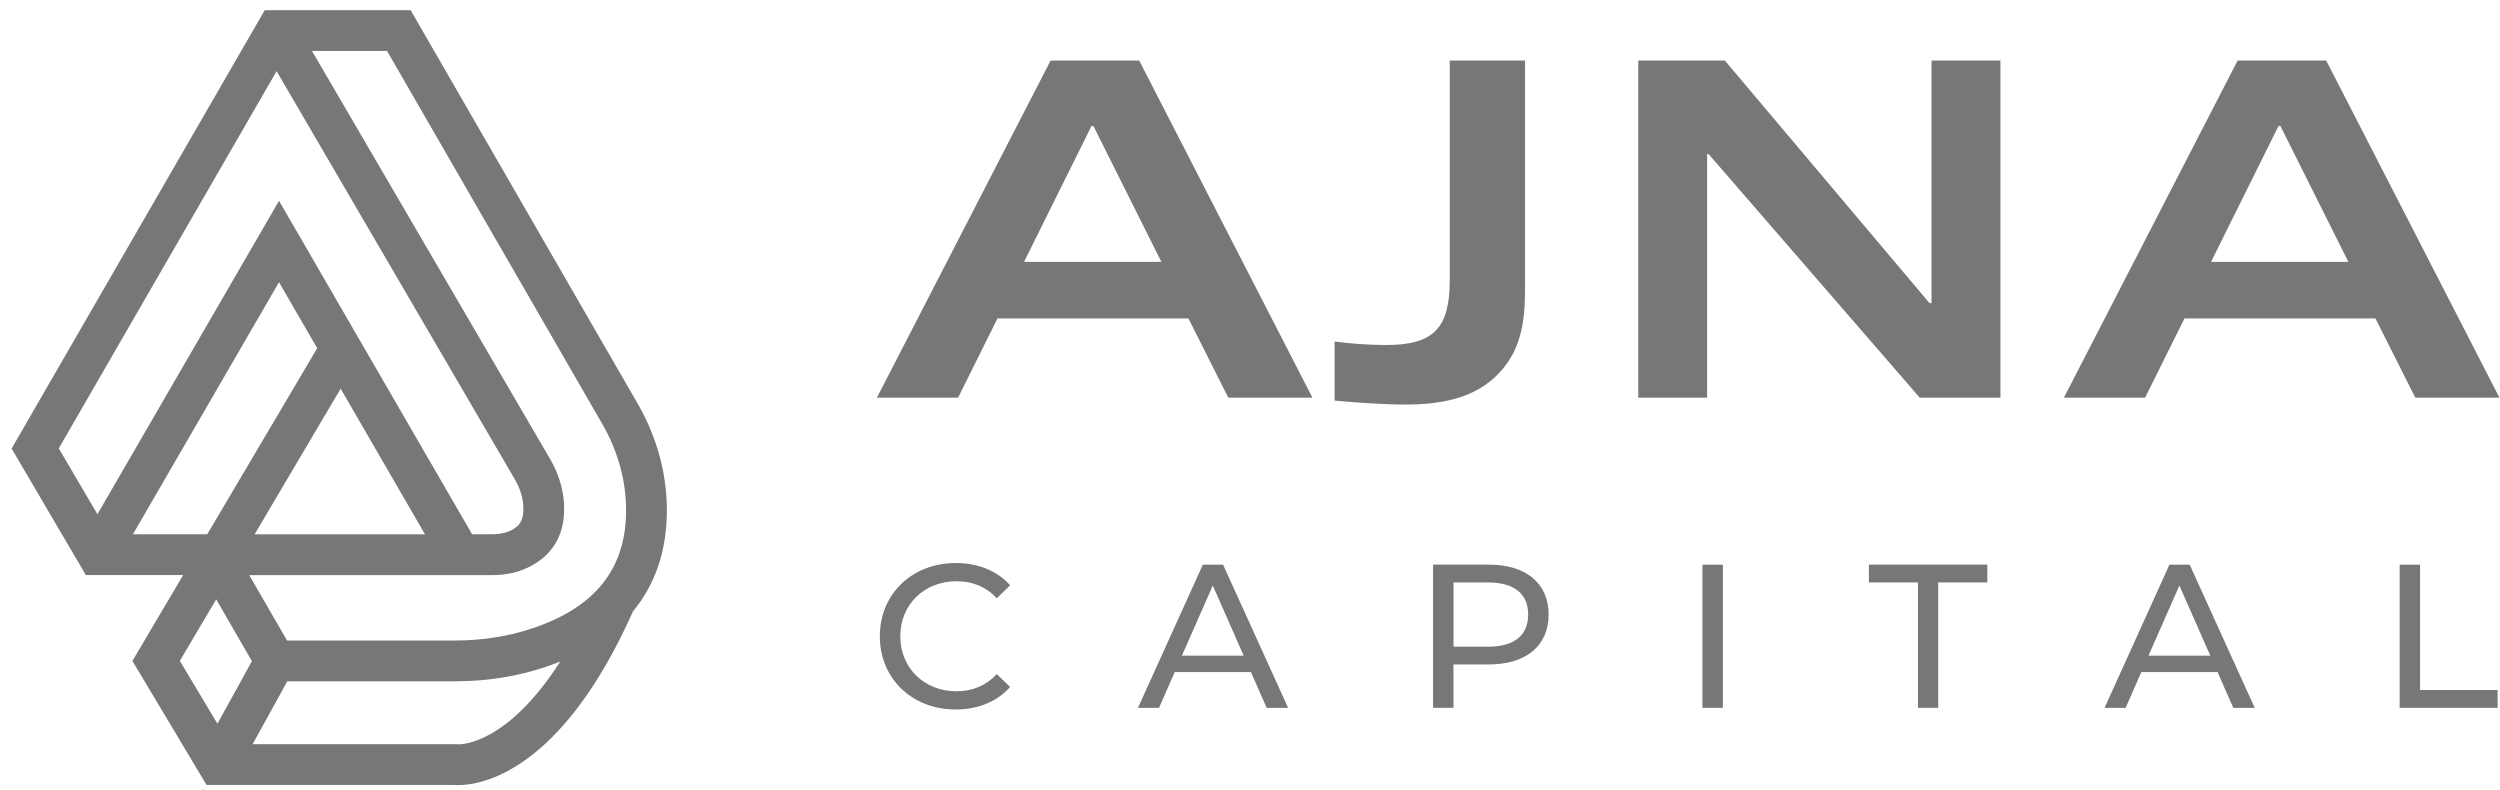
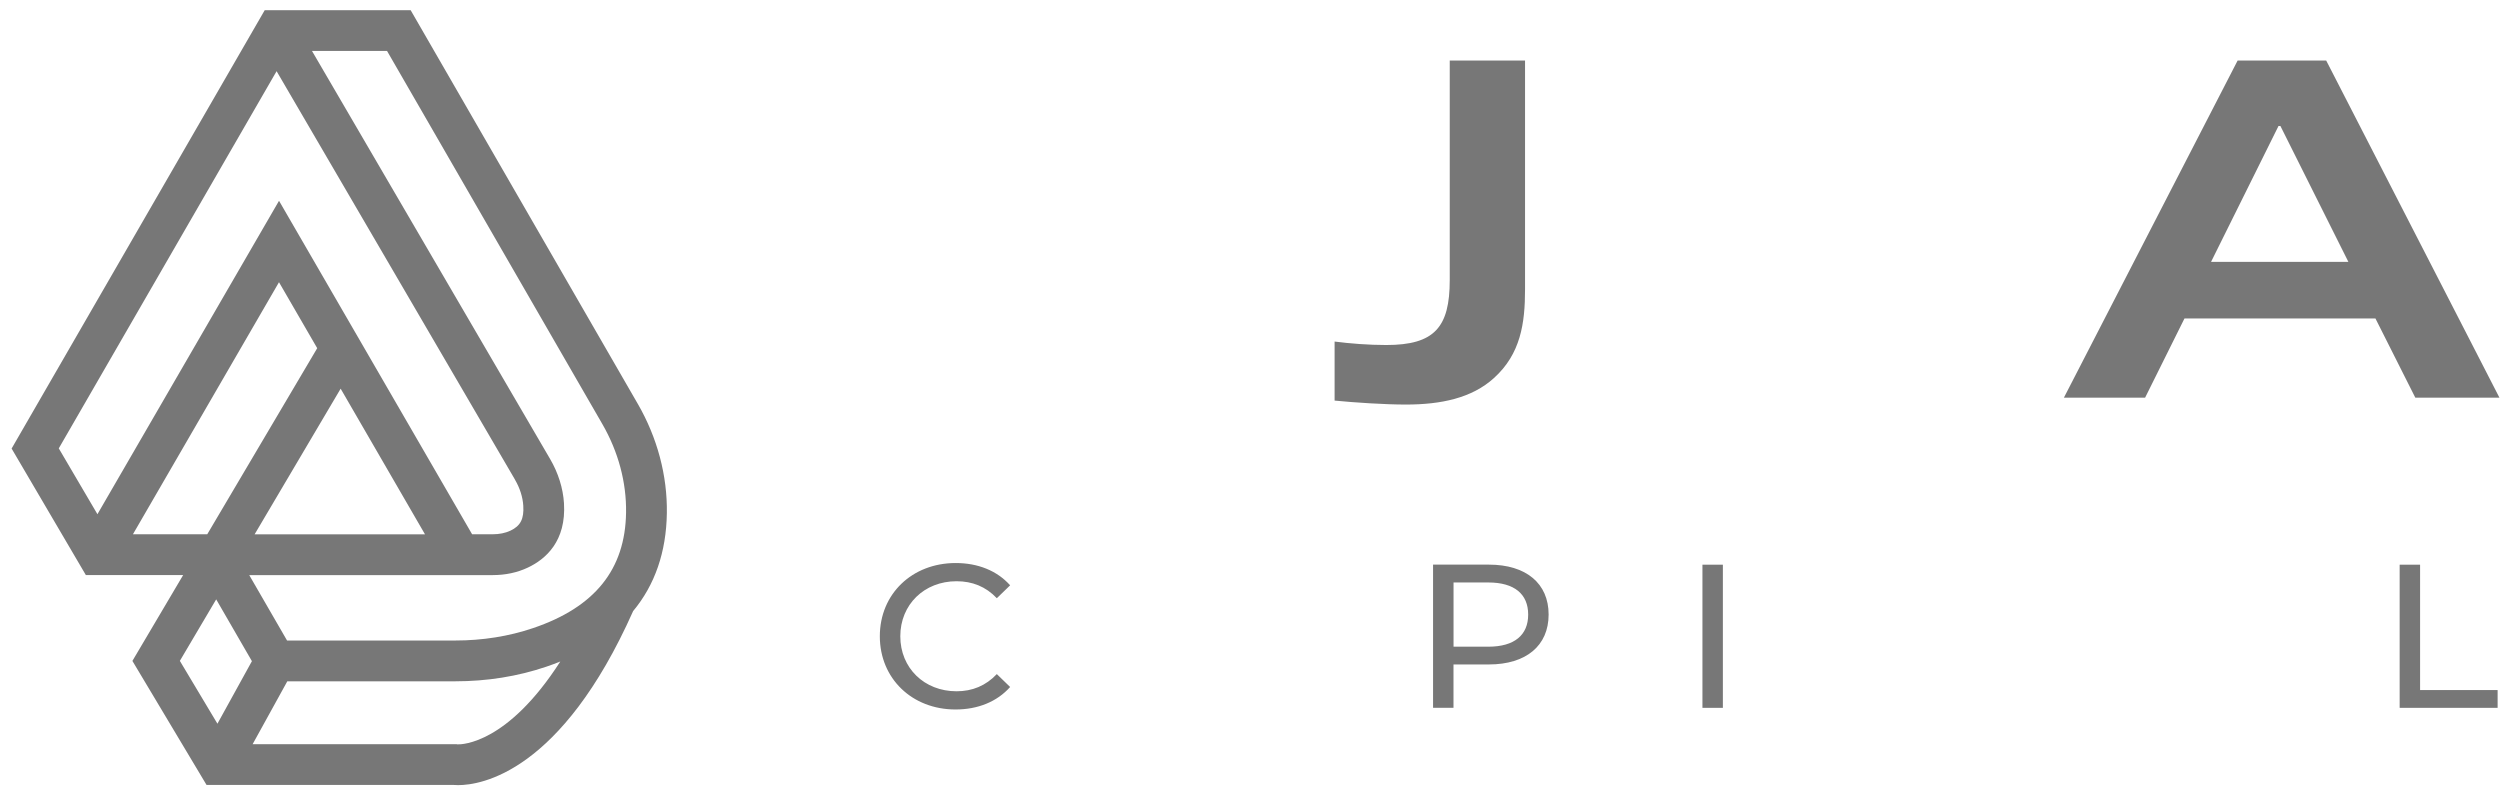
<svg xmlns="http://www.w3.org/2000/svg" width="174" height="55" viewBox="0 0 174 55" fill="none">
  <path d="M44.386 28.102L28.696 0.908L28.581 0.708H18.425L0.808 31.219L5.975 40.024H12.748L9.215 46L14.376 54.633H31.583C31.675 54.642 31.778 54.645 31.884 54.645C33.478 54.645 39.058 53.77 44.065 42.533C45.584 40.707 46.373 38.416 46.413 35.718C46.453 33.1 45.751 30.465 44.386 28.099V28.102ZM19.417 19.64L22.078 24.234L14.425 37.185H9.252L19.42 19.638L19.417 19.64ZM35.841 33.383C36.182 33.968 36.383 34.593 36.42 35.196C36.478 36.116 36.228 36.603 35.529 36.933C35.173 37.099 34.757 37.185 34.298 37.185H32.859L19.42 13.975L6.781 35.789L4.091 31.207L19.251 4.954L35.844 33.383H35.841ZM23.709 27.052L29.579 37.188H17.722L23.709 27.052ZM31.678 44.58H19.979L17.347 40.027H34.295C35.179 40.027 35.999 39.852 36.736 39.505C37.977 38.92 39.419 37.67 39.253 35.021C39.187 33.98 38.855 32.919 38.293 31.956L21.714 3.546H26.938L41.925 29.518C43.035 31.442 43.606 33.57 43.574 35.677C43.517 39.631 41.401 42.261 37.108 43.714C35.417 44.288 33.587 44.58 31.678 44.58ZM15.047 41.716L17.533 46.017L15.133 50.37L12.518 45.997L15.047 41.716ZM19.999 47.419H31.678C33.897 47.419 36.03 47.078 38.017 46.404C38.35 46.292 38.68 46.169 38.998 46.04C35.339 51.74 32.191 51.818 31.844 51.809L31.787 51.797H17.582L19.996 47.419H19.999Z" fill="#777777" />
-   <path d="M85.49 27.678L82.714 22.164H69.424L66.683 27.678H61.032L73.123 4.214H79.288L91.345 27.678H85.487H85.49ZM76.105 8.771H75.968L71.274 18.224H80.831L76.102 8.771H76.105Z" fill="#777777" />
  <path d="M106.143 20.142C106.143 22.505 105.837 24.63 103.984 26.307C102.442 27.712 100.285 28.157 97.854 28.157C96.38 28.157 94.293 28.019 92.888 27.881V23.772C93.949 23.91 95.25 24.013 96.483 24.013C99.841 24.013 100.902 22.78 100.902 19.491V4.214H106.143V20.142Z" fill="#777777" />
-   <path d="M133.614 27.678L118.919 10.723H118.816V27.678H114.022V4.214H120.049L134.297 21.1H134.434V4.214H139.229V27.678H133.611H133.614Z" fill="#777777" />
  <path d="M168.106 27.678L165.33 22.164H152.04L149.299 27.678H143.647L155.739 4.214H161.904L173.961 27.678H168.103H168.106ZM158.721 8.771H158.583L153.89 18.224H163.446L158.718 8.771H158.721Z" fill="#777777" />
  <path d="M61.236 44.282C61.236 41.335 63.484 39.187 66.517 39.187C68.054 39.187 69.393 39.715 70.305 40.738L69.379 41.636C68.611 40.824 67.67 40.454 66.575 40.454C64.327 40.454 62.661 42.077 62.661 44.285C62.661 46.493 64.327 48.113 66.575 48.113C67.67 48.113 68.611 47.729 69.379 46.917L70.305 47.815C69.393 48.841 68.057 49.38 66.503 49.38C63.484 49.38 61.236 47.23 61.236 44.285V44.282Z" fill="#777777" />
-   <path d="M87.059 46.775H81.763L80.668 49.266H79.203L83.716 39.302H85.126L89.654 49.266H88.16L87.065 46.775H87.059ZM86.56 45.636L84.41 40.753L82.259 45.636H86.557H86.56Z" fill="#777777" />
  <path d="M107.784 42.773C107.784 44.938 106.218 46.246 103.626 46.246H101.163V49.262H99.741V39.298H103.626C106.218 39.298 107.784 40.609 107.784 42.771V42.773ZM106.361 42.773C106.361 41.351 105.407 40.54 103.586 40.54H101.166V45.01H103.586C105.407 45.01 106.361 44.199 106.361 42.776V42.773Z" fill="#777777" />
  <path d="M118.49 39.302H119.912V49.266H118.49V39.302Z" fill="#777777" />
-   <path d="M133.493 40.537H130.075V39.298H138.318V40.537H134.9V49.262H133.49V40.537H133.493Z" fill="#777777" />
-   <path d="M154.334 46.775H149.039L147.943 49.266H146.478L150.991 39.302H152.402L156.929 49.266H155.436L154.34 46.775H154.334ZM153.836 45.636L151.685 40.753L149.535 45.636H153.833H153.836Z" fill="#777777" />
  <path d="M167.016 39.302H168.438V48.028H173.834V49.266H167.016V39.302Z" fill="#777777" />
</svg>